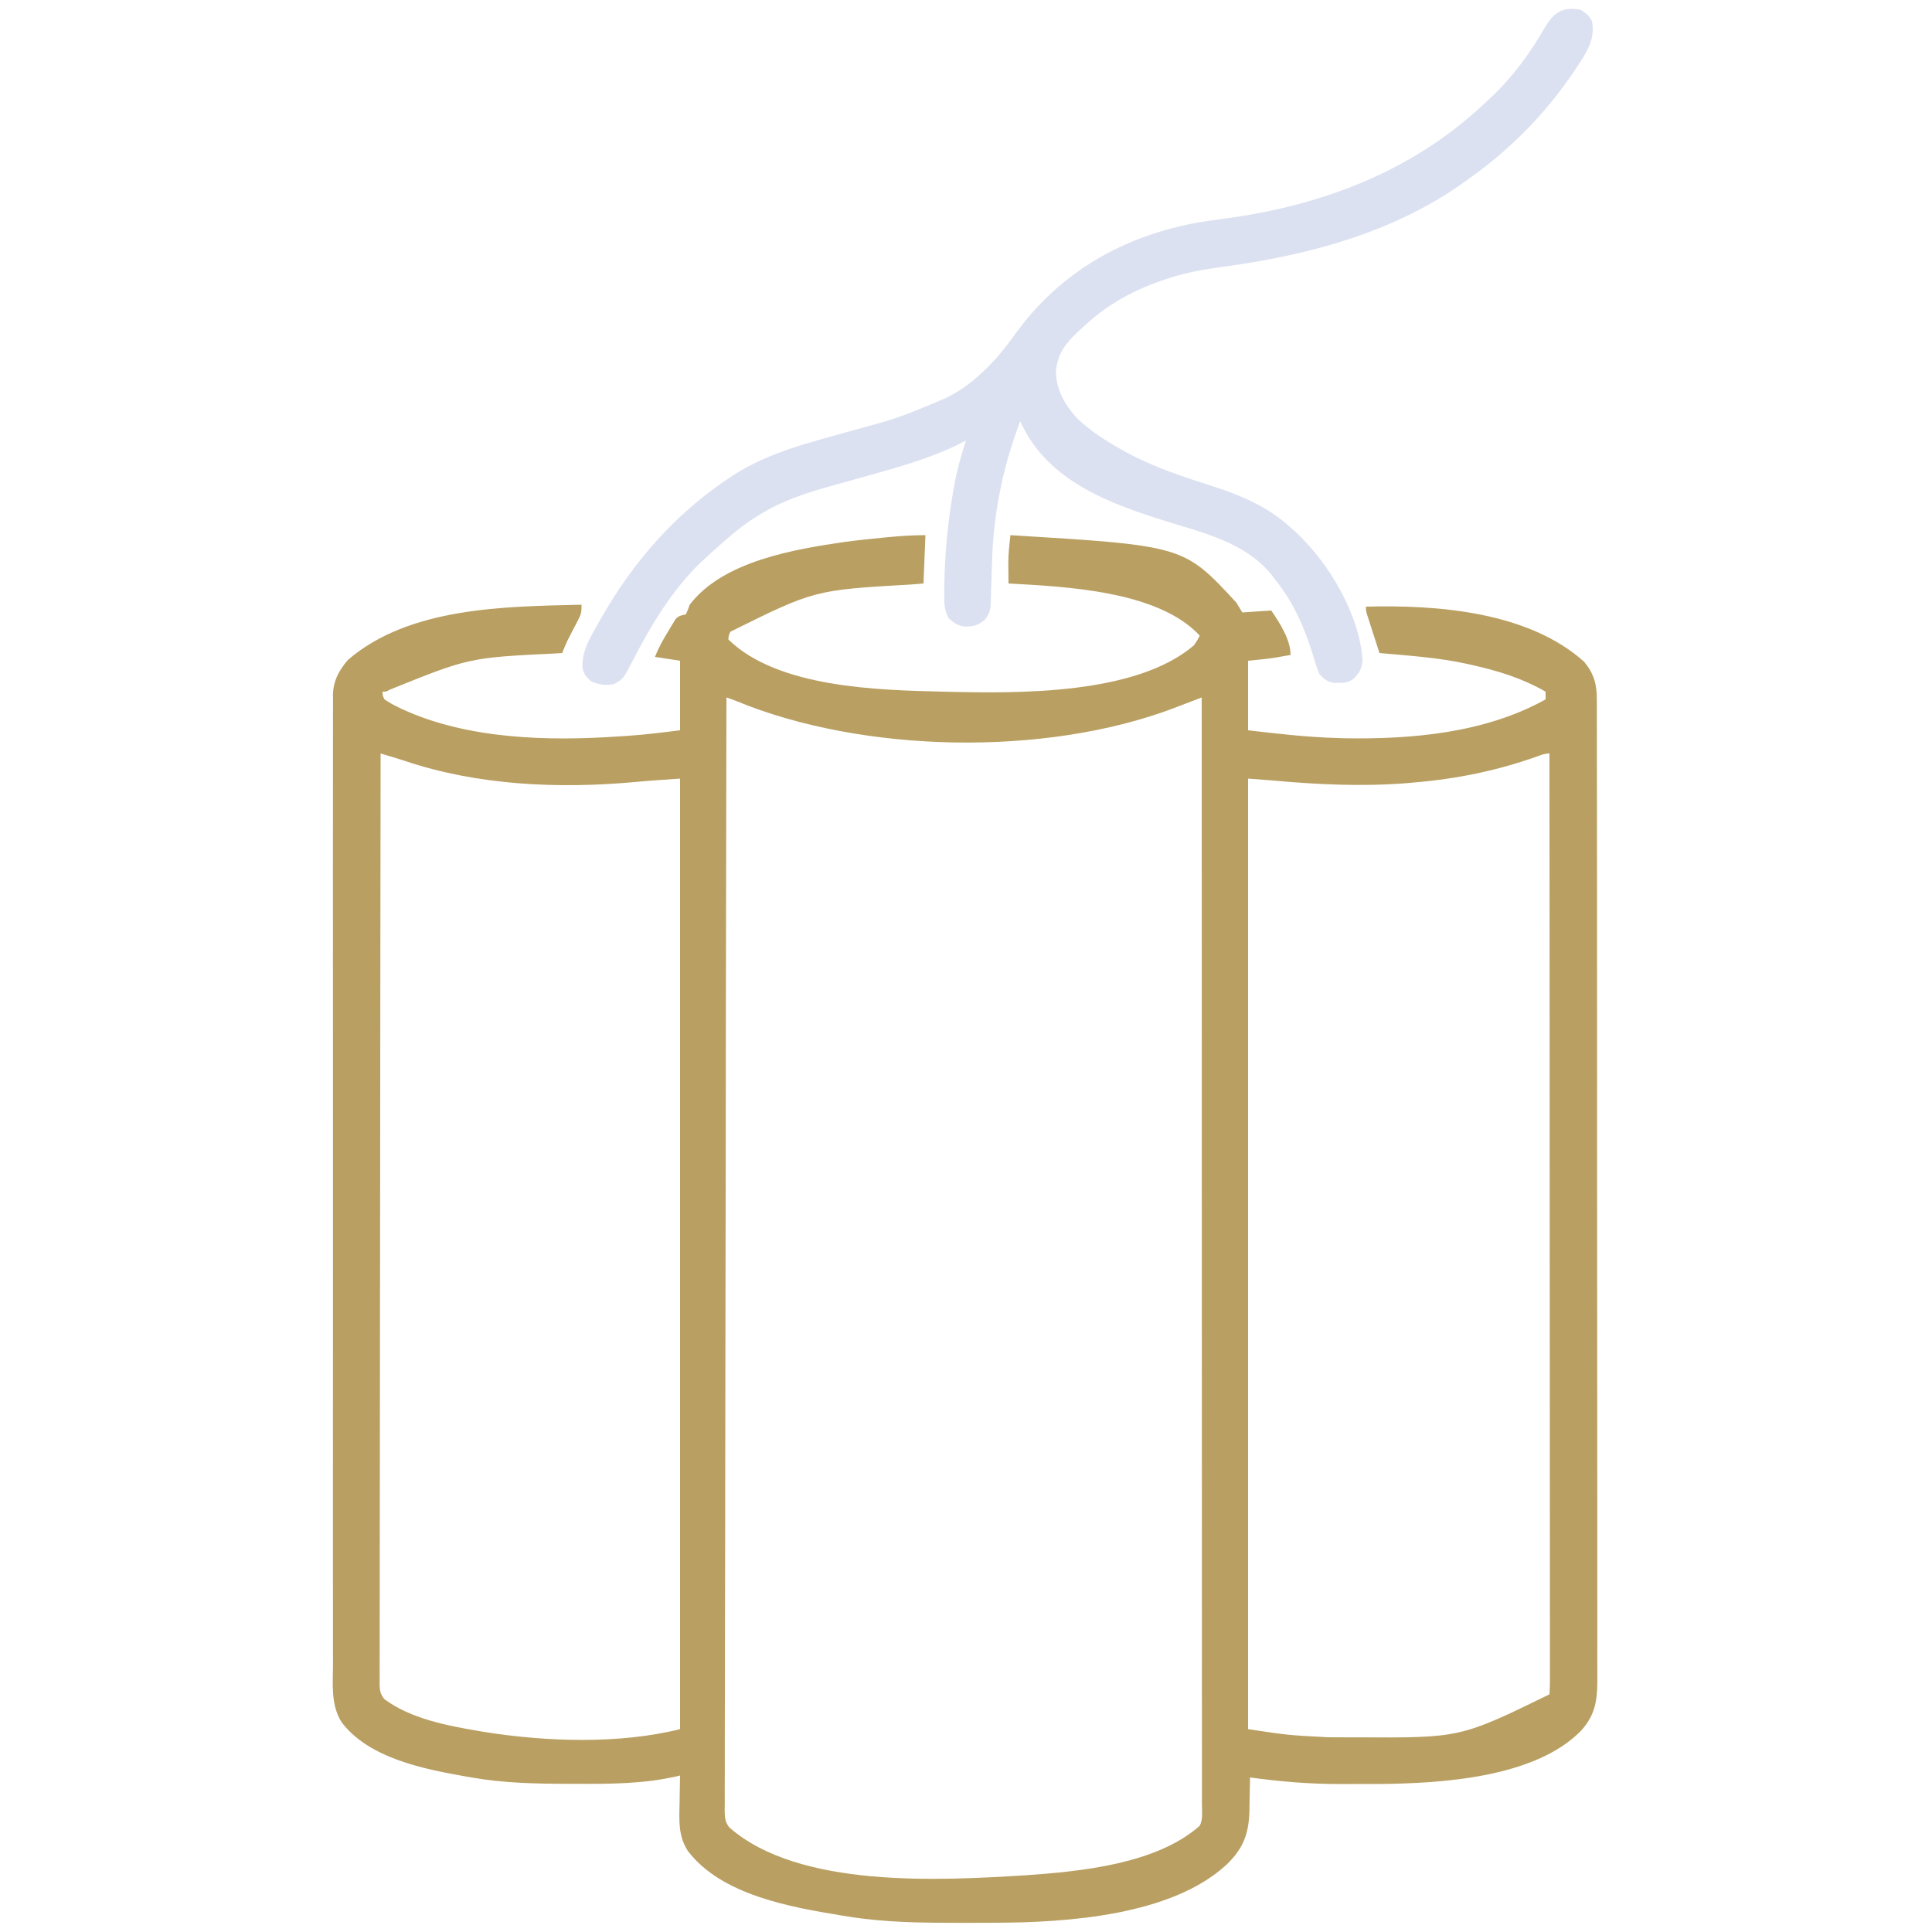
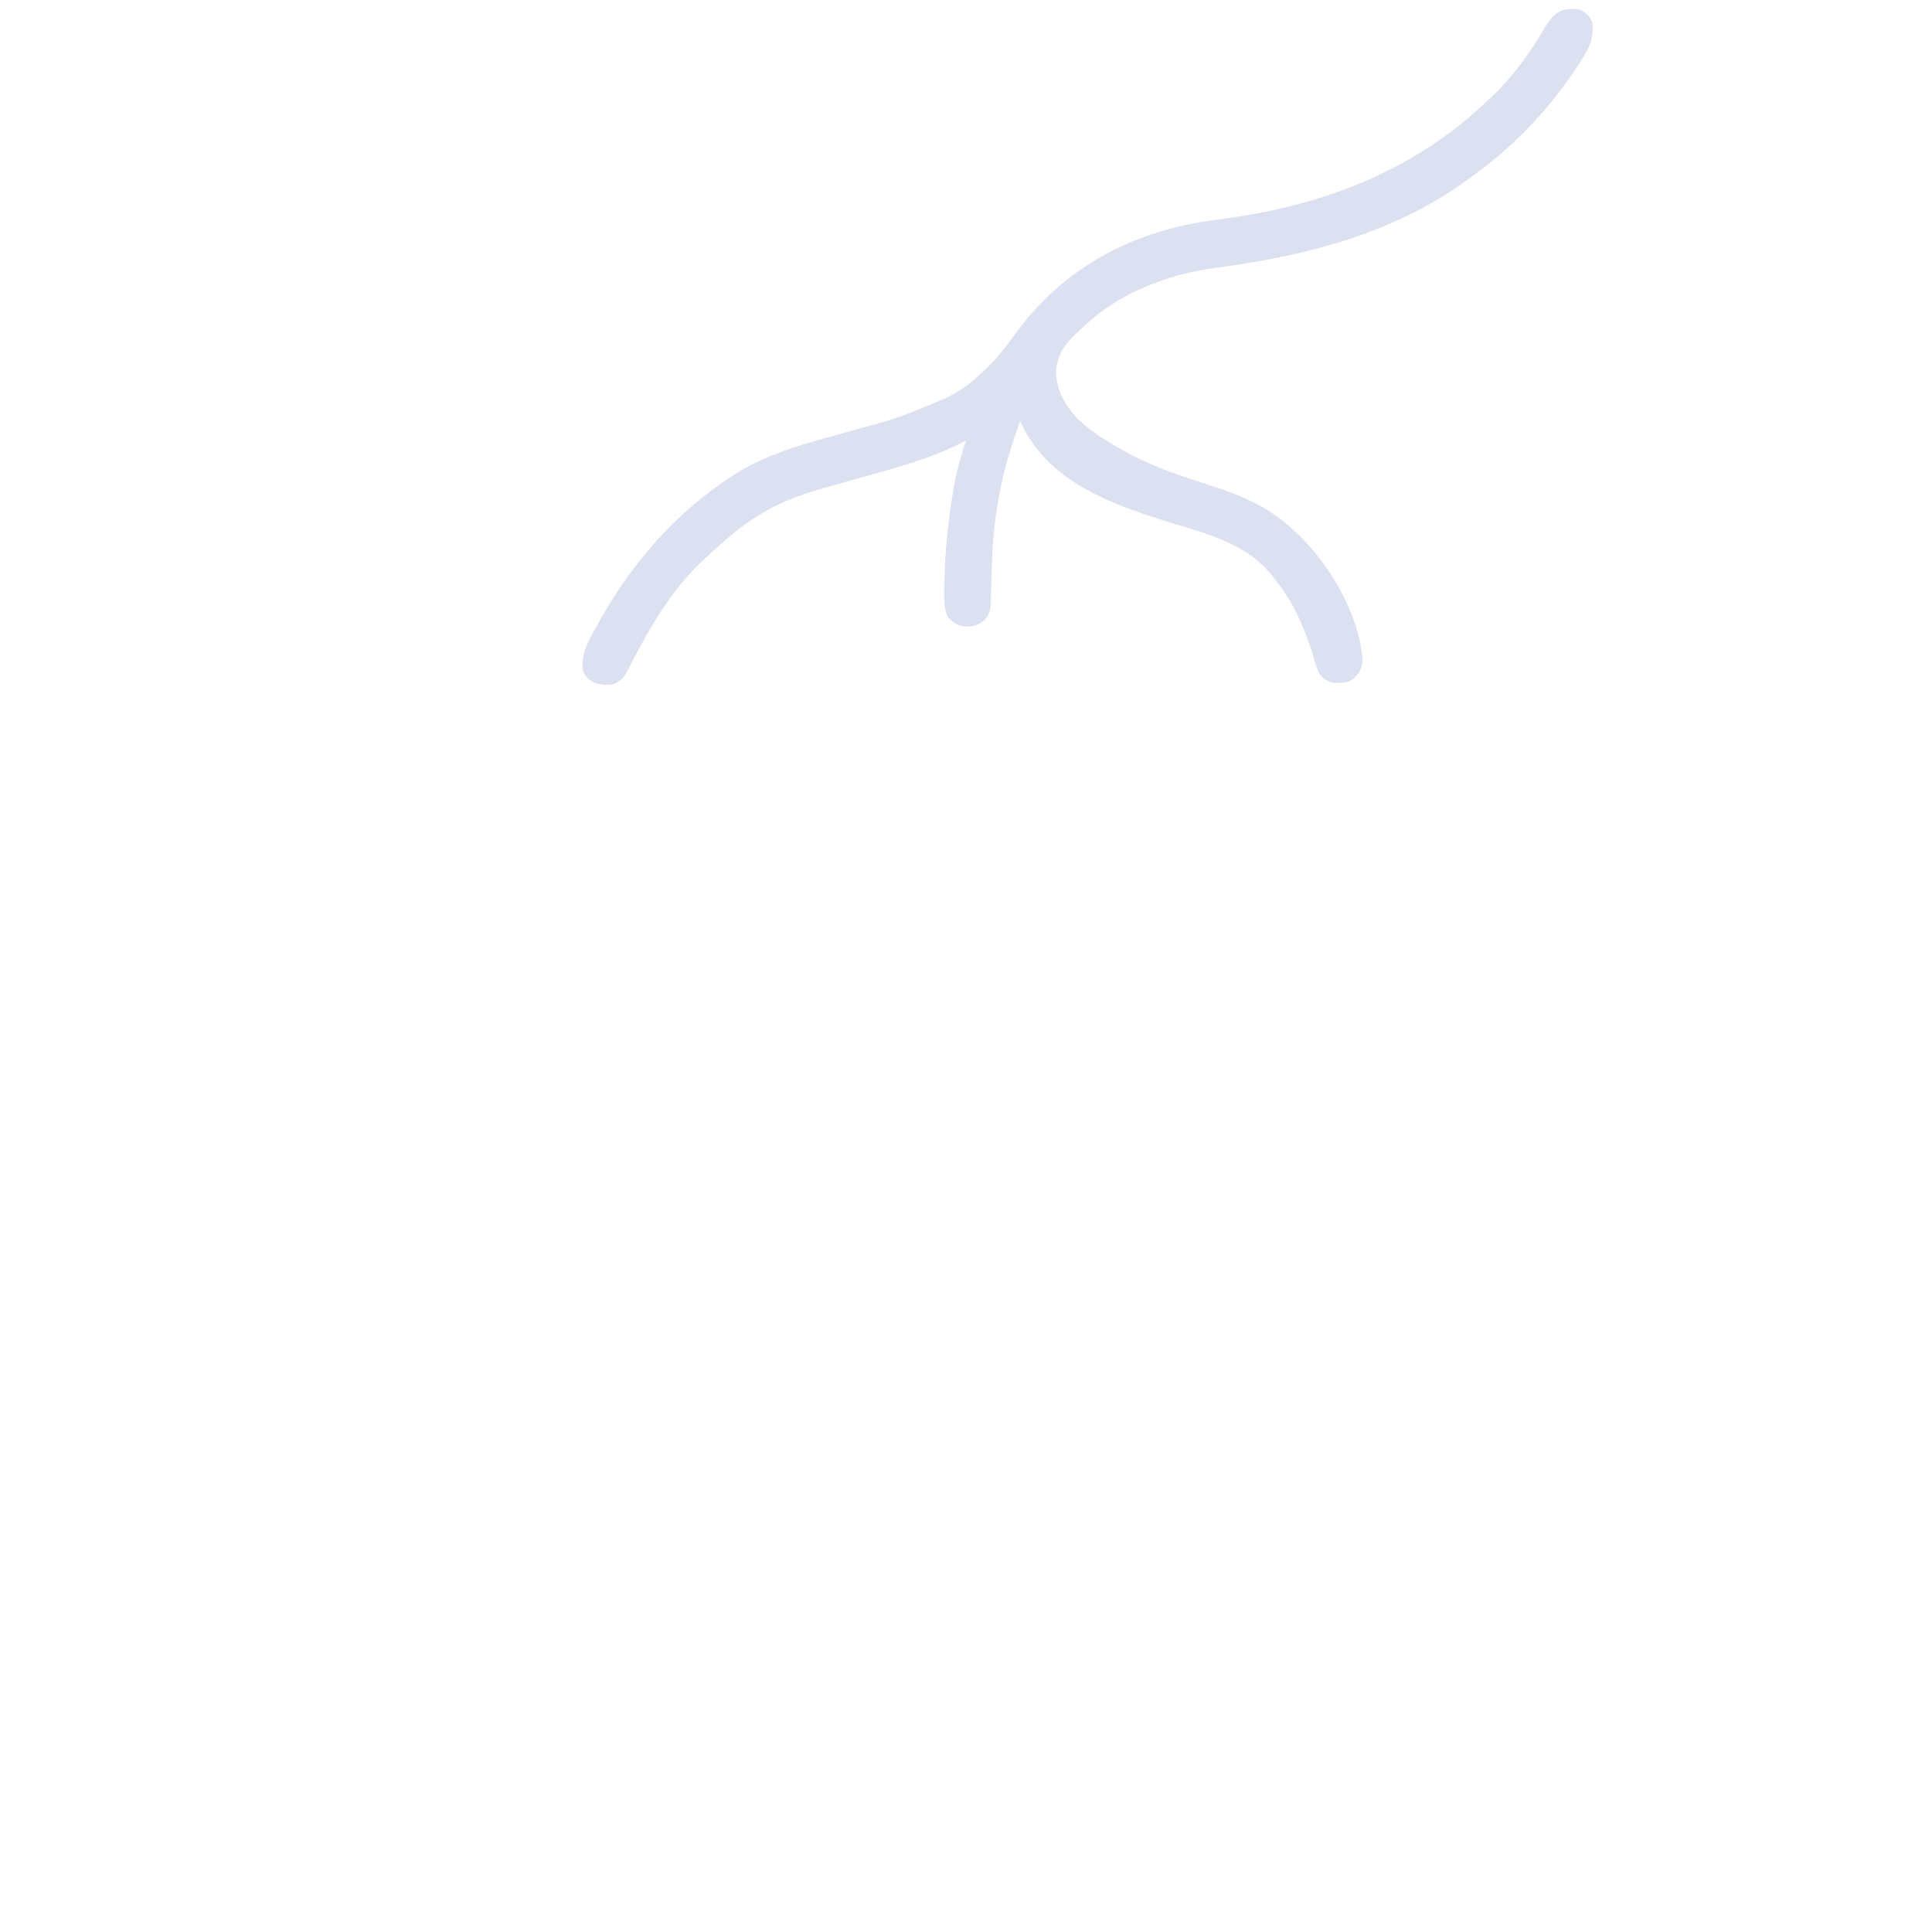
<svg xmlns="http://www.w3.org/2000/svg" version="1.1" width="1000" height="1000">
-   <path d="M0 0 C-0.33 8.25 -0.66 16.5 -1 25 C-3.043 25.17 -5.086 25.34 -7.191 25.516 C-57.434 28.394 -57.434 28.394 -101 50 C-101.87 52.129 -101.87 52.129 -102 54 C-76.35 79.053 -24.469 80.194 9 81 C9.821 81.022 10.642 81.044 11.488 81.066 C47.993 81.908 109.024 82.713 139 57 C140.737 54.422 140.737 54.422 142 52 C120.402 28.688 72.491 26.67 43 25 C42.973 22.708 42.953 20.417 42.938 18.125 C42.926 16.849 42.914 15.573 42.902 14.258 C42.938 9.474 43.459 4.749 44 0 C133.761 5.462 133.761 5.462 161 35 C161.99 36.65 162.98 38.3 164 40 C168.95 39.67 173.9 39.34 179 39 C183.344 45.33 189 54.11 189 62 C187.209 62.317 185.417 62.628 183.625 62.938 C182.627 63.112 181.63 63.286 180.602 63.465 C176.088 64.135 171.54 64.546 167 65 C167 76.88 167 88.76 167 101 C182.338 102.791 197.561 104.56 213 105 C214.209 105.041 215.418 105.082 216.664 105.125 C251.905 105.729 289.752 102.414 321 85 C321 83.68 321 82.36 321 81 C308.541 73.875 295.976 70.079 282 67 C281.273 66.837 280.545 66.673 279.796 66.505 C265.115 63.301 249.938 62.37 235 61 C233.829 57.376 232.664 53.751 231.5 50.125 C231.166 49.092 230.832 48.06 230.488 46.996 C230.015 45.517 230.015 45.517 229.531 44.008 C229.238 43.097 228.945 42.185 228.643 41.247 C228 39 228 39 228 37 C264.909 36.001 312.065 39.59 340.949 65.531 C346.067 71.692 347.593 77.351 347.509 85.249 C347.515 86.152 347.522 87.055 347.528 87.985 C347.545 91.008 347.533 94.03 347.521 97.054 C347.527 99.244 347.535 101.434 347.545 103.624 C347.565 109.641 347.561 115.657 347.552 121.674 C347.547 128.164 347.565 134.653 347.58 141.143 C347.607 153.856 347.609 166.569 347.605 179.282 C347.601 189.614 347.605 199.946 347.613 210.278 C347.614 211.763 347.616 213.247 347.617 214.732 C347.619 216.969 347.62 219.206 347.622 221.444 C347.639 242.242 347.648 263.041 347.639 283.84 C347.639 284.624 347.639 285.408 347.638 286.216 C347.637 290.19 347.635 294.164 347.633 298.137 C347.633 299.321 347.633 299.321 347.632 300.529 C347.632 302.125 347.631 303.72 347.63 305.316 C347.62 330.15 347.635 354.984 347.672 379.817 C347.714 407.721 347.735 435.624 347.727 463.528 C347.726 466.503 347.726 469.479 347.725 472.454 C347.725 473.187 347.725 473.919 347.724 474.674 C347.722 485.732 347.735 496.79 347.757 507.848 C347.781 520.425 347.783 533.001 347.759 545.577 C347.747 551.995 347.745 558.412 347.769 564.829 C347.791 570.704 347.785 576.578 347.757 582.453 C347.751 584.578 347.756 586.704 347.772 588.829 C347.857 600.984 347.778 609.598 339.212 618.952 C315.217 643.281 266.828 646.042 235.246 646.398 C231.795 646.413 228.344 646.41 224.893 646.391 C221.434 646.375 217.976 646.391 214.518 646.41 C198.834 646.423 183.532 645.145 168 643 C167.986 644.202 167.986 644.202 167.972 645.427 C167.918 649.098 167.834 652.767 167.75 656.438 C167.736 657.698 167.722 658.958 167.707 660.256 C167.397 672.137 164.533 679.714 156 688 C127.494 714.504 73.32 718.064 36.758 718.203 C35.524 718.21 34.289 718.217 33.018 718.224 C29.053 718.242 25.089 718.249 21.125 718.25 C20.451 718.25 19.777 718.251 19.082 718.251 C-0.745 718.258 -20.375 718.179 -40 715 C-41.112 714.823 -42.225 714.646 -43.371 714.464 C-69.882 710.104 -105.63 703.907 -123 681 C-127.963 673.344 -127.47 665.214 -127.25 656.438 C-127.23 655.033 -127.212 653.629 -127.195 652.225 C-127.148 648.816 -127.083 645.408 -127 642 C-127.552 642.132 -128.104 642.263 -128.672 642.399 C-145.888 646.382 -163.413 646.369 -181 646.312 C-182.172 646.311 -183.344 646.309 -184.551 646.307 C-201.531 646.262 -218.236 645.966 -235 643 C-236.027 642.823 -237.053 642.646 -238.111 642.464 C-259.77 638.62 -288.194 633.064 -302.26 614.321 C-307.829 605.278 -306.693 594.971 -306.635 584.737 C-306.641 582.549 -306.649 580.36 -306.659 578.172 C-306.679 572.169 -306.669 566.166 -306.654 560.163 C-306.642 553.686 -306.66 547.208 -306.674 540.73 C-306.695 528.777 -306.693 516.824 -306.679 504.871 C-306.666 493.829 -306.663 482.787 -306.669 471.745 C-306.669 471.012 -306.67 470.28 -306.67 469.525 C-306.672 466.55 -306.673 463.575 -306.675 460.601 C-306.69 432.704 -306.676 404.808 -306.65 376.911 C-306.626 352.131 -306.628 327.35 -306.652 302.57 C-306.679 274.723 -306.689 246.875 -306.674 219.028 C-306.672 216.059 -306.671 213.09 -306.669 210.121 C-306.669 209.39 -306.668 208.659 -306.668 207.906 C-306.662 196.87 -306.669 185.835 -306.681 174.8 C-306.696 162.252 -306.692 149.704 -306.665 137.156 C-306.652 130.753 -306.647 124.35 -306.663 117.947 C-306.678 112.087 -306.67 106.227 -306.643 100.366 C-306.638 98.245 -306.641 96.124 -306.653 94.003 C-306.668 91.12 -306.652 88.239 -306.629 85.357 C-306.641 84.533 -306.653 83.709 -306.665 82.86 C-306.547 75.545 -303.646 70.091 -298.93 64.582 C-267.107 37.176 -217.742 36.938 -178 36 C-178 39.701 -178.09 40.67 -179.68 43.715 C-180.032 44.401 -180.384 45.088 -180.746 45.795 C-181.119 46.502 -181.491 47.209 -181.875 47.938 C-182.603 49.342 -183.33 50.746 -184.055 52.152 C-184.379 52.771 -184.704 53.39 -185.039 54.027 C-186.15 56.308 -187.081 58.636 -188 61 C-189.432 61.097 -189.432 61.097 -190.892 61.196 C-236.164 63.379 -236.164 63.379 -277.384 80.029 C-279 81 -279 81 -281 81 C-281.015 82.89 -281.015 82.89 -280 85 C-277.744 86.523 -275.683 87.704 -273.25 88.875 C-272.539 89.22 -271.828 89.565 -271.095 89.921 C-237.028 105.755 -194.821 106.7 -158.062 104.125 C-156.833 104.046 -155.604 103.968 -154.338 103.887 C-145.14 103.262 -136.182 102.148 -127 101 C-127 89.12 -127 77.24 -127 65 C-131.29 64.34 -135.58 63.68 -140 63 C-138.074 58.185 -135.83 54.135 -133.125 49.75 C-132.691 49.018 -132.256 48.286 -131.809 47.531 C-131.379 46.835 -130.95 46.139 -130.508 45.422 C-130.123 44.789 -129.737 44.155 -129.34 43.503 C-127.671 41.631 -126.395 41.541 -124 41 C-122.906 38.643 -122.906 38.643 -122 36 C-104.74 13.304 -67.561 7.269 -41.324 3.438 C-34.731 2.569 -28.119 1.891 -21.5 1.25 C-20.827 1.185 -20.154 1.12 -19.461 1.052 C-12.925 0.43 -6.577 0 0 0 Z M-103 84 C-103.12 139.497 -103.231 194.993 -103.296 250.49 C-103.297 251.311 -103.298 252.132 -103.299 252.978 C-103.32 270.821 -103.34 288.663 -103.357 306.506 C-103.366 315.256 -103.375 324.005 -103.385 332.755 C-103.385 333.626 -103.386 334.496 -103.387 335.393 C-103.417 363.628 -103.47 391.863 -103.534 420.097 C-103.6 449.106 -103.643 478.115 -103.657 507.124 C-103.659 511.219 -103.662 515.314 -103.664 519.409 C-103.665 520.215 -103.665 521.021 -103.666 521.851 C-103.674 534.838 -103.706 547.824 -103.748 560.811 C-103.789 573.859 -103.805 586.908 -103.795 599.956 C-103.789 607.713 -103.803 615.47 -103.846 623.228 C-103.875 629.013 -103.868 634.798 -103.846 640.583 C-103.843 642.929 -103.852 645.275 -103.874 647.621 C-103.902 650.801 -103.887 653.977 -103.861 657.157 C-103.88 658.076 -103.898 658.996 -103.917 659.943 C-103.85 663.542 -103.8 666.003 -101.499 668.872 C-65.428 700.563 7.507 696.369 51.92 693.64 C80.316 691.641 119.595 687.888 142 668 C143.737 664.525 143.134 660.49 143.123 656.665 C143.125 655.187 143.125 655.187 143.127 653.68 C143.129 650.341 143.125 647.003 143.12 643.665 C143.121 641.262 143.122 638.86 143.123 636.457 C143.125 631.215 143.123 625.972 143.119 620.729 C143.113 612.933 143.113 605.137 143.114 597.341 C143.115 584.229 143.112 571.117 143.106 558.005 C143.1 545.016 143.096 532.028 143.095 519.04 C143.095 518.234 143.095 517.427 143.095 516.596 C143.094 512.499 143.094 508.402 143.094 504.306 C143.092 475.268 143.085 446.23 143.075 417.192 C143.066 388.977 143.059 360.762 143.055 332.547 C143.055 331.243 143.055 331.243 143.055 329.913 C143.053 321.184 143.052 312.454 143.051 303.725 C143.048 285.941 143.045 268.157 143.042 250.374 C143.042 249.556 143.042 248.738 143.042 247.896 C143.033 193.264 143.017 138.632 143 84 C142.337 84.255 141.674 84.511 140.991 84.774 C137.918 85.953 134.842 87.123 131.766 88.293 C130.724 88.694 129.682 89.096 128.608 89.51 C61.935 114.776 -32.49 112.916 -98.128 85.753 C-99.73 85.109 -101.363 84.546 -103 84 Z M-282 113 C-282.068 159.373 -282.132 205.745 -282.169 252.118 C-282.17 252.804 -282.17 253.49 -282.171 254.197 C-282.183 269.104 -282.194 284.011 -282.204 298.919 C-282.209 306.229 -282.214 313.539 -282.22 320.849 C-282.22 321.577 -282.221 322.304 -282.221 323.054 C-282.238 346.646 -282.268 370.238 -282.305 393.831 C-282.343 418.069 -282.368 442.307 -282.376 466.545 C-282.377 469.966 -282.378 473.387 -282.38 476.808 C-282.38 477.481 -282.38 478.155 -282.38 478.848 C-282.385 489.7 -282.404 500.553 -282.427 511.405 C-282.451 522.307 -282.46 533.209 -282.454 544.111 C-282.451 550.021 -282.455 555.931 -282.477 561.841 C-282.496 567.246 -282.497 572.651 -282.484 578.055 C-282.482 580.016 -282.487 581.977 -282.5 583.938 C-282.515 586.593 -282.507 589.247 -282.492 591.902 C-282.503 592.673 -282.513 593.444 -282.524 594.238 C-282.48 597.721 -282.294 599.623 -280.123 602.411 C-266.481 612.626 -247.497 616.204 -231 619 C-230.102 619.152 -229.203 619.305 -228.278 619.462 C-196.471 624.532 -158.469 625.867 -127 618 C-127 455.64 -127 293.28 -127 126 C-134.948 126.53 -142.817 127.056 -150.732 127.8 C-190.134 131.378 -231.944 129.507 -269.658 116.77 C-272.183 115.94 -274.721 115.17 -277.269 114.411 C-278.158 114.145 -279.047 113.88 -279.964 113.606 C-280.636 113.406 -281.308 113.206 -282 113 Z M316.469 114.574 C295.804 121.931 274.847 126.191 253 128 C251.235 128.166 251.235 128.166 249.434 128.336 C226.297 130.183 203.067 129.104 180 127 C175.71 126.67 171.42 126.34 167 126 C167 288.36 167 450.72 167 618 C187.699 621.125 187.699 621.125 208.406 622.203 C209.361 622.21 210.316 622.217 211.3 622.224 C214.367 622.242 217.433 622.248 220.5 622.25 C221.549 622.251 222.599 622.251 223.68 622.252 C276.84 622.53 276.84 622.53 323 600 C323.195 597.348 323.264 594.801 323.246 592.148 C323.248 591.324 323.251 590.499 323.253 589.65 C323.258 586.857 323.249 584.064 323.241 581.271 C323.241 579.261 323.243 577.25 323.246 575.24 C323.25 569.691 323.242 564.143 323.232 558.595 C323.224 552.621 323.226 546.647 323.228 540.673 C323.229 530.315 323.223 519.956 323.211 509.598 C323.2 498.731 323.192 487.864 323.19 476.998 C323.19 476.323 323.189 475.648 323.189 474.952 C323.189 471.524 323.188 468.096 323.187 464.668 C323.183 440.372 323.17 416.076 323.151 391.78 C323.133 368.173 323.118 344.566 323.11 320.959 C323.11 320.232 323.109 319.504 323.109 318.755 C323.106 311.451 323.104 304.147 323.101 296.843 C323.096 281.963 323.091 267.083 323.085 252.203 C323.084 251.518 323.084 250.834 323.084 250.129 C323.065 204.419 323.034 158.71 323 113 C320.519 113 318.803 113.72 316.469 114.574 Z " fill="#B99F61" transform="translate(479,277)" />
  <path d="M0 0 C2.934 1.796 4.472 2.944 6 6 C7.896 15.46 3.022 22.454 -2 30 C-2.39 30.589 -2.781 31.177 -3.183 31.784 C-17.691 53.363 -35.821 71.942 -57 87 C-57.891 87.65 -57.891 87.65 -58.8 88.313 C-95.718 115.16 -140.14 126.995 -184.688 133.062 C-194.396 134.394 -203.673 135.905 -213 139 C-213.94 139.305 -213.94 139.305 -214.9 139.616 C-230.216 144.656 -244.073 152.049 -256 163 C-256.521 163.474 -257.043 163.947 -257.58 164.436 C-265.285 171.503 -270.809 176.933 -271.438 187.875 C-271.086 197.435 -266.443 205.173 -260 212 C-253.102 218.4 -245.209 223.454 -237 228 C-236.349 228.363 -235.698 228.726 -235.028 229.1 C-220.679 236.904 -205.332 241.853 -189.833 246.827 C-175.093 251.615 -161.614 257.42 -150 268 C-148.552 269.309 -148.552 269.309 -147.074 270.645 C-130.074 286.535 -114.469 312.803 -112.75 336.438 C-113.075 341.075 -114.356 343.527 -117.801 346.613 C-120.387 348.244 -121.902 348.433 -124.938 348.438 C-126.189 348.467 -126.189 348.467 -127.465 348.496 C-131.071 347.79 -132.487 346.71 -135 344 C-136.426 340.864 -137.355 337.617 -138.312 334.312 C-142.832 319.85 -148.381 306.851 -158 295 C-158.467 294.371 -158.933 293.742 -159.414 293.094 C-172.703 275.996 -194.918 270.862 -214.552 264.758 C-242.428 256.058 -272.615 245.099 -287.5 217.938 C-288.346 216.298 -289.184 214.654 -290 213 C-293.964 223.967 -297.44 234.883 -299.812 246.312 C-300.007 247.24 -300.201 248.167 -300.401 249.123 C-302.69 260.66 -304.034 272.175 -304.457 283.918 C-304.504 285.179 -304.504 285.179 -304.551 286.466 C-304.675 289.923 -304.793 293.38 -304.878 296.839 C-304.945 299.408 -305.043 301.975 -305.145 304.543 C-305.156 305.32 -305.168 306.097 -305.18 306.898 C-305.364 310.934 -305.837 312.801 -308.428 315.966 C-312.042 318.824 -314.241 319.349 -318.898 319.281 C-322.379 318.816 -324.409 317.282 -327 315 C-329.544 310.423 -329.306 305.843 -329.25 300.75 C-329.243 299.83 -329.235 298.911 -329.227 297.963 C-328.981 281.549 -327.46 265.42 -324.625 249.25 C-324.428 248.121 -324.231 246.991 -324.029 245.828 C-322.58 238.02 -320.482 230.54 -318 223 C-318.862 223.444 -319.724 223.889 -320.612 224.347 C-336.715 232.509 -354.347 237.148 -371.66 242.031 C-372.584 242.292 -373.509 242.554 -374.461 242.823 C-379.055 244.119 -383.652 245.402 -388.255 246.663 C-401.021 250.198 -413.346 254.282 -424.688 261.312 C-425.308 261.691 -425.928 262.07 -426.567 262.461 C-432.465 266.147 -437.787 270.4 -443 275 C-443.875 275.766 -444.751 276.531 -445.652 277.32 C-448.13 279.518 -450.572 281.748 -453 284 C-453.592 284.538 -454.183 285.075 -454.793 285.629 C-469.994 300.036 -481.45 319.269 -490.904 337.74 C-495.411 346.37 -495.411 346.37 -500 349 C-504.247 349.924 -507.994 349.449 -511.938 347.688 C-514.274 345.776 -515.737 344.058 -516.477 341.082 C-517.072 331.979 -512.338 324.647 -508 317 C-507.637 316.353 -507.273 315.706 -506.899 315.04 C-490.346 285.823 -468.1 260.463 -440 242 C-439.41 241.612 -438.82 241.224 -438.212 240.824 C-420.284 229.275 -399.01 224.024 -378.688 218.375 C-353.059 211.407 -353.059 211.407 -328.625 201.125 C-327.963 200.789 -327.302 200.453 -326.62 200.107 C-320.811 197.061 -315.825 193.456 -311 189 C-310.121 188.201 -309.242 187.402 -308.336 186.578 C-302.519 181.04 -297.777 175.211 -293.123 168.698 C-269.614 135.839 -236.607 117.014 -197 110 C-192.196 109.267 -187.384 108.594 -182.57 107.929 C-131.956 100.922 -85.151 82.818 -48 47 C-47.174 46.237 -46.347 45.474 -45.496 44.688 C-34.665 34.395 -25.813 22.072 -18.334 9.177 C-13.613 1.2 -9.131 -1.529 0 0 Z " fill="#DCE1F1" transform="translate(818,5)" />
</svg>